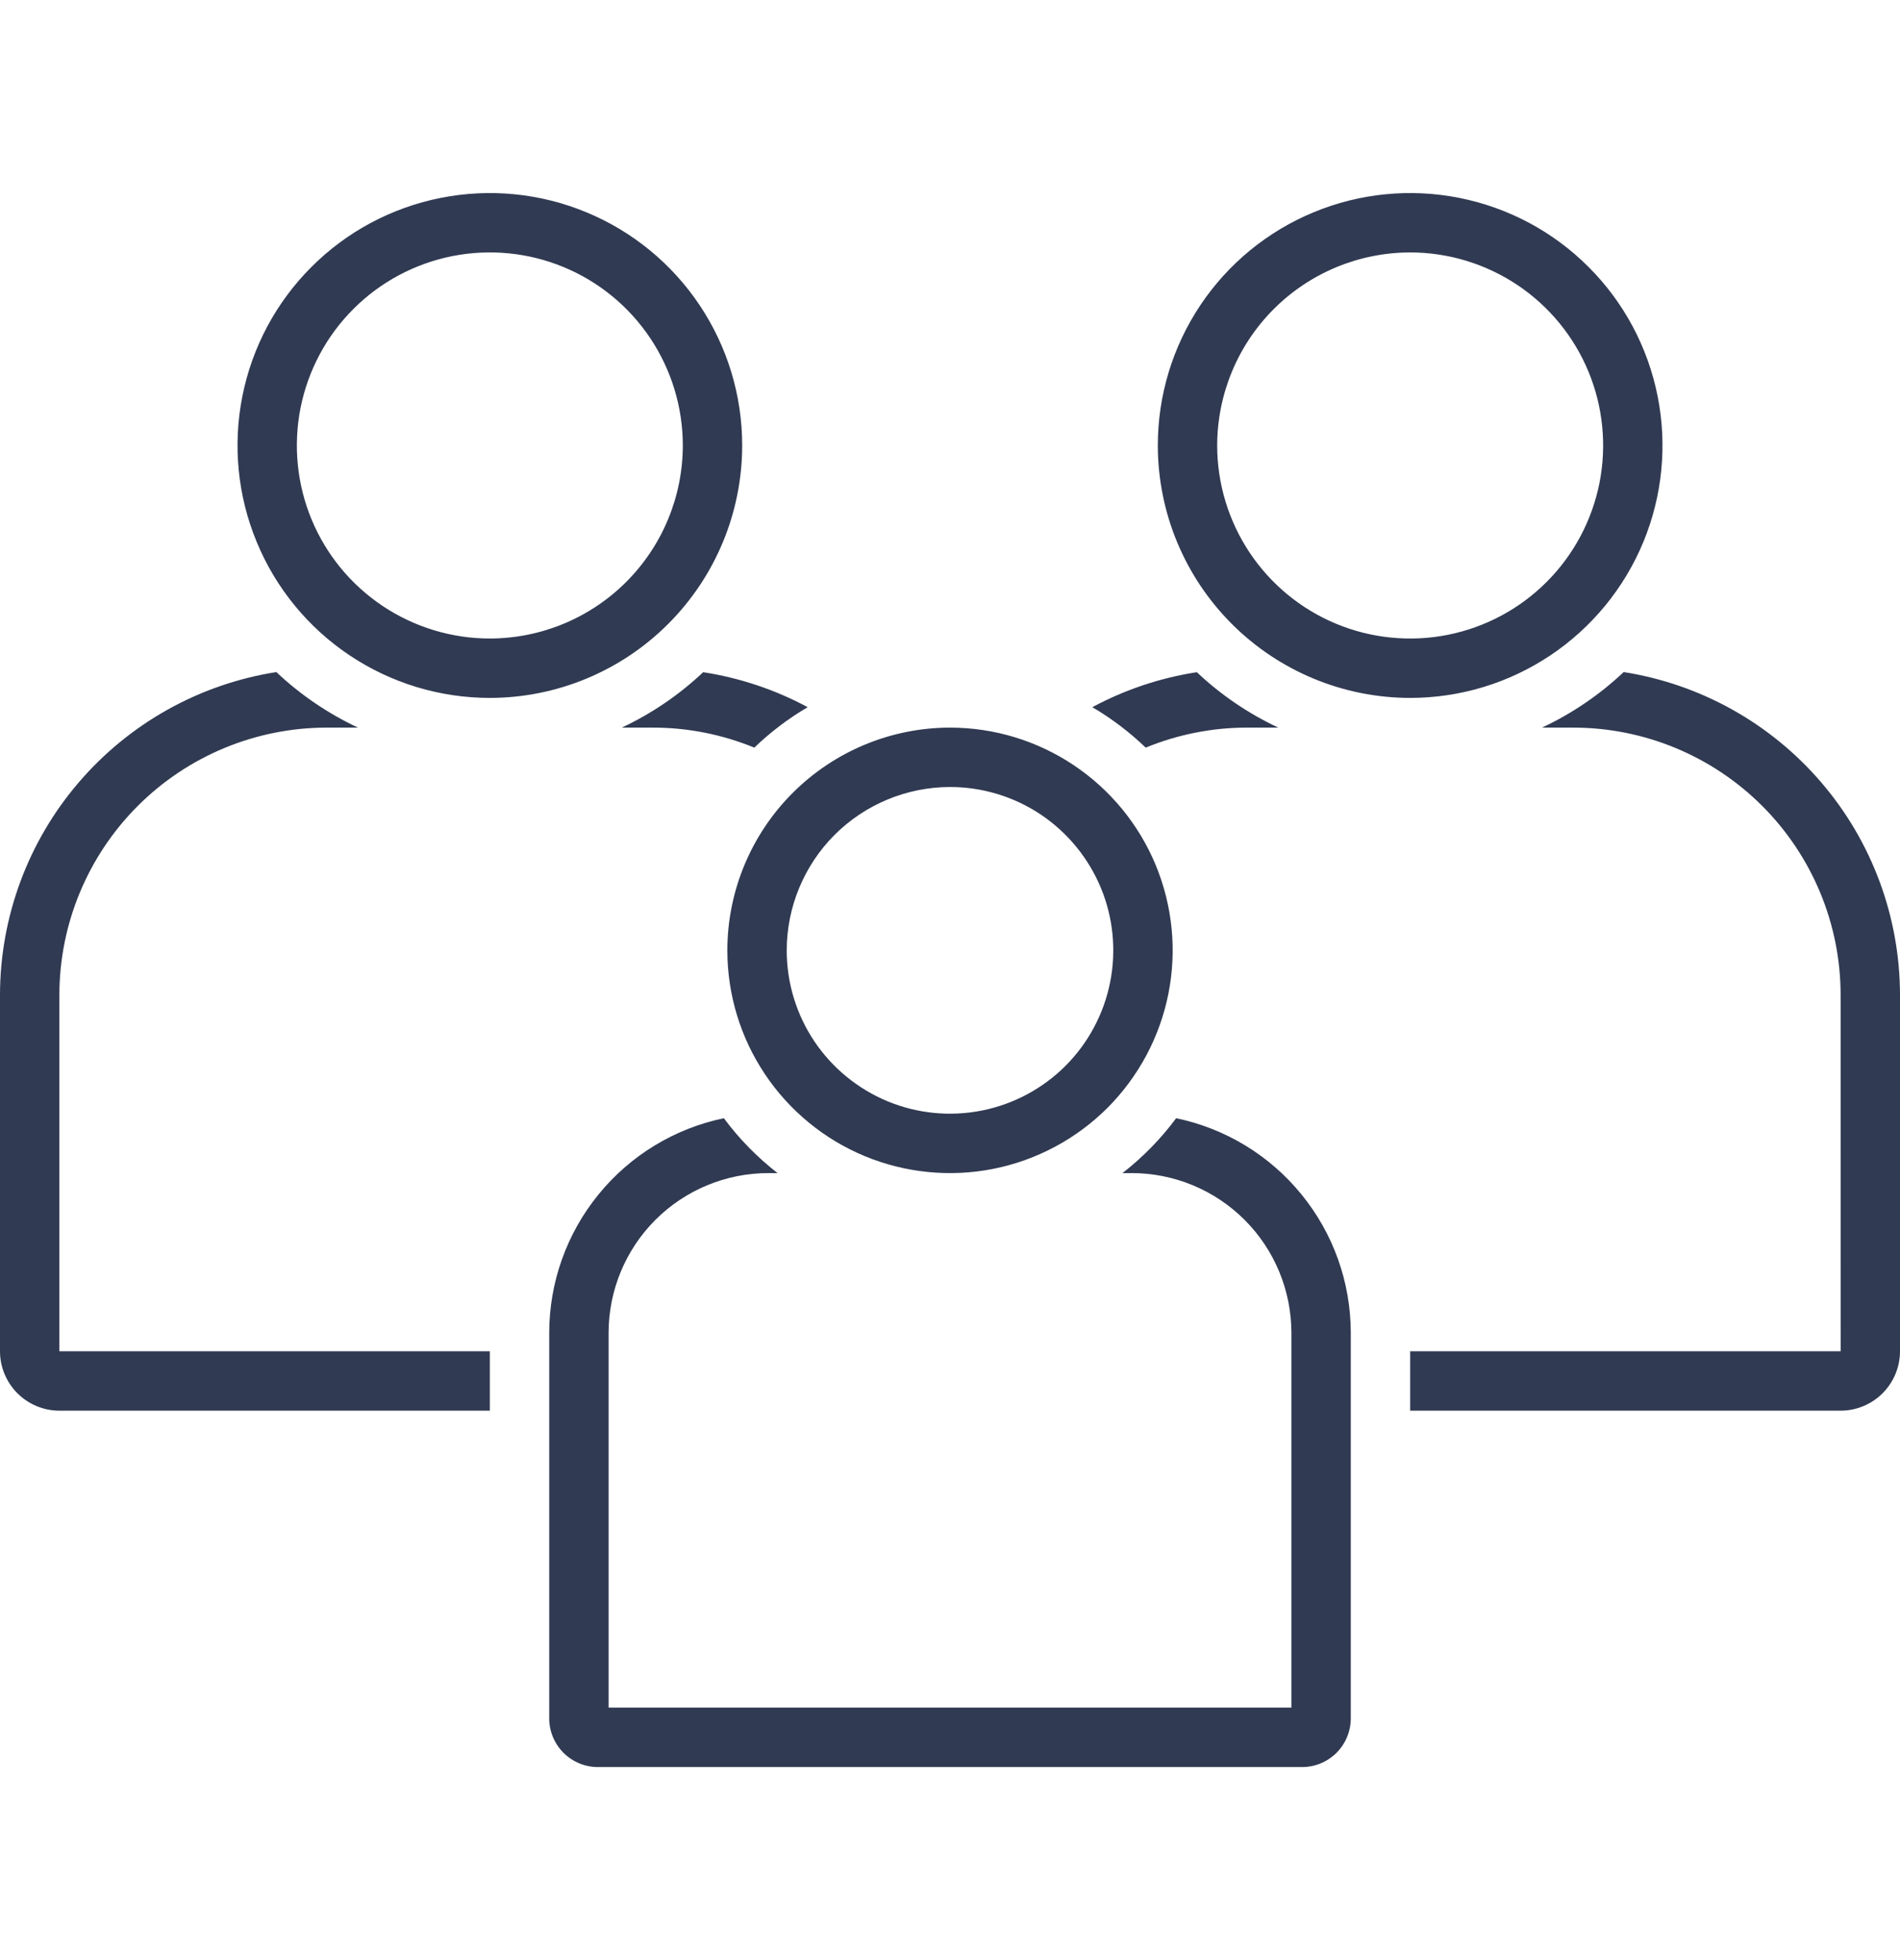
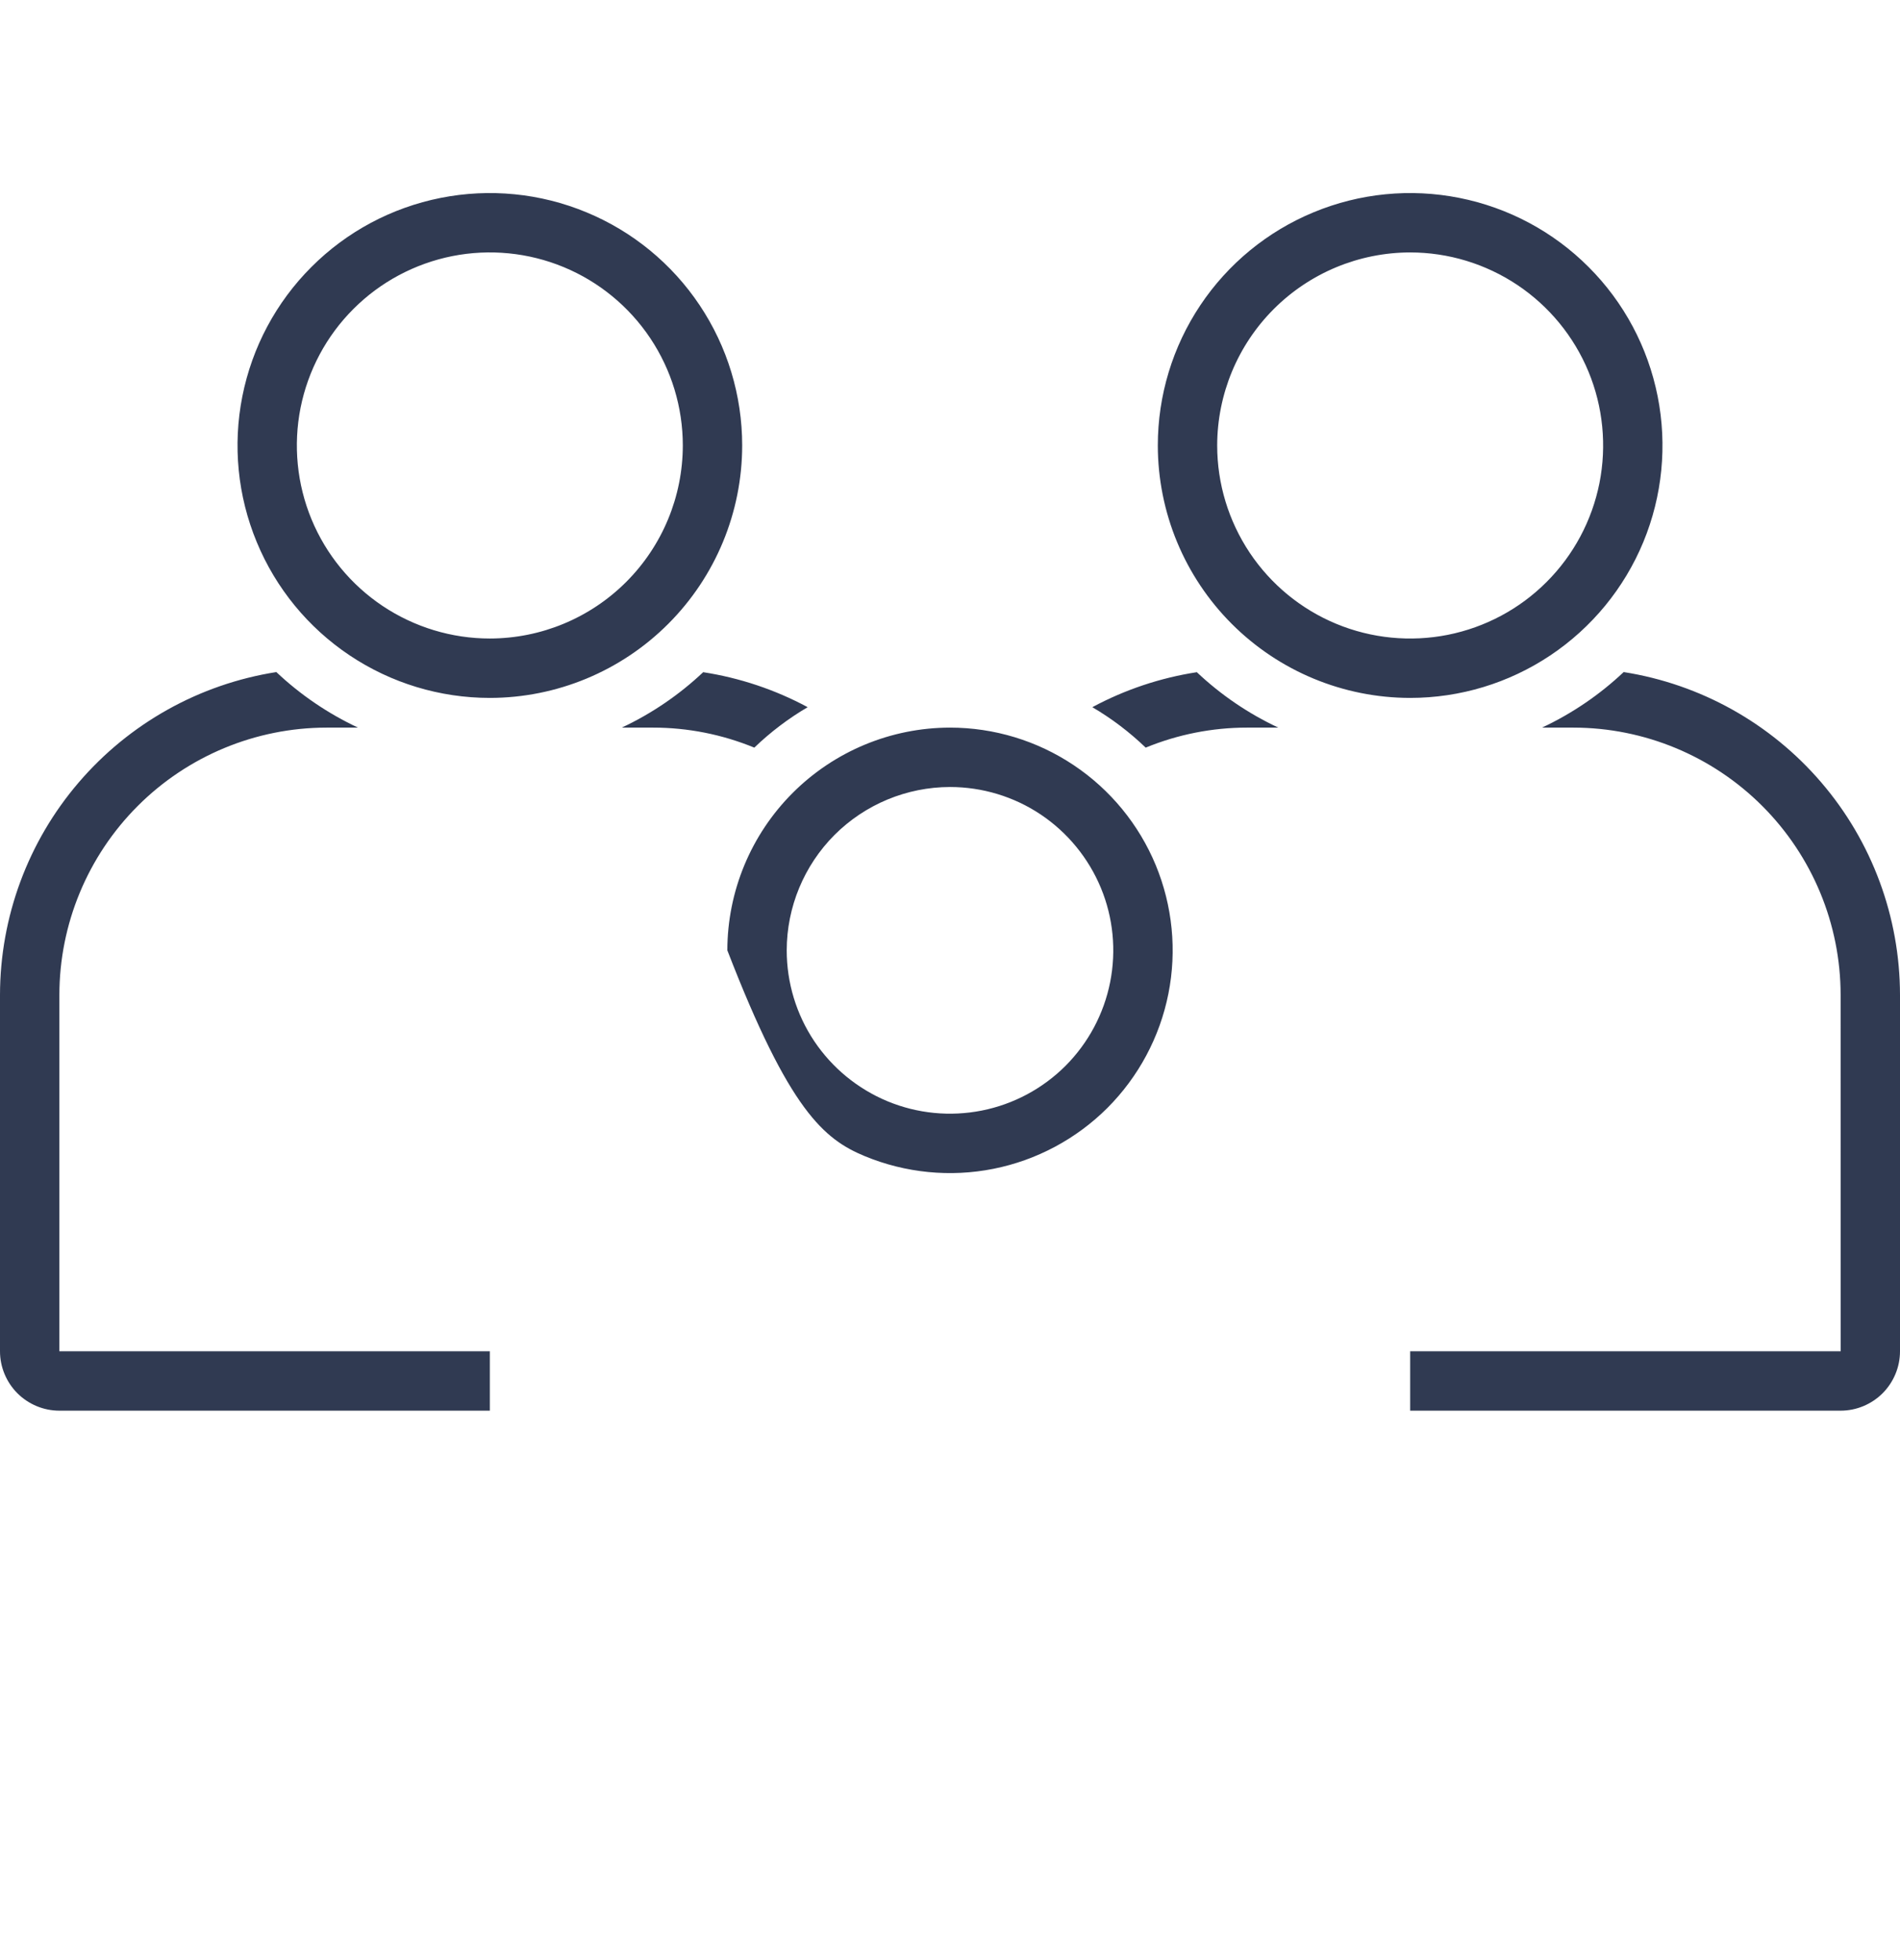
<svg xmlns="http://www.w3.org/2000/svg" width="32" height="33" viewBox="0 0 32 33" fill="none">
-   <path d="M19.809 18.826C19.551 19.174 19.247 19.484 18.905 19.75H19.062C19.775 19.751 20.458 20.034 20.962 20.538C21.466 21.042 21.749 21.725 21.75 22.438V28.75H10.25V22.438C10.251 21.725 10.534 21.042 11.038 20.538C11.542 20.034 12.225 19.751 12.938 19.75H13.095C12.754 19.484 12.449 19.174 12.191 18.826C11.361 18.999 10.615 19.452 10.08 20.11C9.544 20.767 9.251 21.589 9.25 22.438V28.931C9.25 29.148 9.337 29.356 9.49 29.51C9.644 29.663 9.852 29.75 10.069 29.75H21.931C22.148 29.75 22.356 29.663 22.51 29.51C22.663 29.356 22.75 29.148 22.75 28.931V22.438C22.749 21.589 22.456 20.767 21.92 20.11C21.385 19.452 20.639 18.999 19.809 18.826Z" fill="#303A52" />
-   <path d="M12.25 16C12.25 16.742 12.47 17.467 12.882 18.083C13.294 18.7 13.88 19.181 14.565 19.465C15.25 19.748 16.004 19.823 16.732 19.678C17.459 19.533 18.127 19.176 18.652 18.652C19.176 18.127 19.533 17.459 19.678 16.732C19.823 16.004 19.748 15.25 19.465 14.565C19.181 13.88 18.7 13.294 18.083 12.882C17.467 12.47 16.742 12.25 16 12.25C15.006 12.251 14.053 12.647 13.35 13.35C12.647 14.053 12.251 15.006 12.25 16ZM16 13.25C16.544 13.25 17.076 13.411 17.528 13.713C17.98 14.016 18.332 14.445 18.541 14.948C18.749 15.45 18.803 16.003 18.697 16.537C18.591 17.07 18.329 17.56 17.945 17.945C17.56 18.329 17.07 18.591 16.537 18.697C16.003 18.803 15.45 18.749 14.948 18.541C14.445 18.332 14.016 17.98 13.713 17.528C13.411 17.076 13.25 16.544 13.25 16C13.251 15.271 13.541 14.572 14.056 14.056C14.572 13.541 15.271 13.251 16 13.25ZM1 16.75C1.001 15.557 1.476 14.413 2.32 13.569C3.163 12.726 4.307 12.251 5.5 12.25H6.029C5.524 12.013 5.06 11.698 4.654 11.315C3.359 11.518 2.178 12.178 1.325 13.174C0.471 14.17 0.002 15.438 0 16.75L0 22.75C0 23.015 0.106 23.269 0.293 23.457C0.481 23.644 0.735 23.75 1 23.75H8.25V22.75H1V16.75ZM10.472 12.25H11C11.585 12.25 12.163 12.365 12.704 12.587C12.976 12.326 13.277 12.097 13.603 11.906C13.054 11.611 12.459 11.412 11.843 11.317C11.438 11.699 10.975 12.014 10.472 12.25ZM12.5 7.5C12.5 6.659 12.251 5.838 11.784 5.139C11.317 4.44 10.653 3.895 9.876 3.574C9.1 3.252 8.245 3.168 7.421 3.332C6.596 3.496 5.839 3.9 5.245 4.495C4.65 5.089 4.246 5.846 4.082 6.671C3.918 7.495 4.002 8.35 4.324 9.126C4.645 9.903 5.19 10.567 5.889 11.034C6.588 11.501 7.409 11.75 8.25 11.75C9.377 11.749 10.457 11.301 11.254 10.504C12.051 9.707 12.499 8.627 12.5 7.5ZM8.25 10.75C7.607 10.75 6.979 10.559 6.444 10.202C5.91 9.845 5.493 9.338 5.247 8.744C5.001 8.15 4.937 7.496 5.062 6.866C5.188 6.236 5.497 5.656 5.952 5.202C6.406 4.747 6.986 4.438 7.616 4.312C8.246 4.187 8.9 4.251 9.494 4.497C10.088 4.743 10.595 5.16 10.952 5.694C11.309 6.229 11.5 6.857 11.5 7.5C11.499 8.362 11.156 9.188 10.547 9.797C9.938 10.406 9.112 10.749 8.25 10.75ZM21 12.25H21.529C21.025 12.014 20.562 11.699 20.157 11.317C19.541 11.412 18.946 11.611 18.397 11.906C18.723 12.097 19.024 12.326 19.296 12.587C19.837 12.365 20.416 12.25 21 12.25ZM27.346 11.315C26.94 11.698 26.476 12.013 25.971 12.25H26.5C27.693 12.251 28.837 12.726 29.68 13.569C30.524 14.413 30.999 15.557 31 16.75L31.001 22.75H23.75V23.75H31C31.265 23.75 31.519 23.644 31.707 23.457C31.894 23.269 32 23.015 32 22.75V16.75C31.998 15.438 31.529 14.17 30.675 13.174C29.822 12.178 28.641 11.518 27.346 11.315ZM23.75 11.75C24.591 11.75 25.412 11.501 26.111 11.034C26.81 10.567 27.355 9.903 27.677 9.126C27.998 8.35 28.082 7.495 27.918 6.671C27.754 5.846 27.35 5.089 26.755 4.495C26.161 3.9 25.404 3.496 24.579 3.332C23.755 3.168 22.9 3.252 22.124 3.574C21.347 3.895 20.683 4.44 20.216 5.139C19.749 5.838 19.5 6.659 19.5 7.5C19.501 8.627 19.949 9.707 20.746 10.504C21.543 11.301 22.623 11.749 23.75 11.75ZM23.75 4.25C24.393 4.25 25.021 4.441 25.556 4.798C26.09 5.155 26.507 5.662 26.753 6.256C26.999 6.85 27.063 7.504 26.938 8.134C26.812 8.764 26.503 9.344 26.048 9.798C25.594 10.253 25.015 10.562 24.384 10.688C23.754 10.813 23.1 10.749 22.506 10.503C21.912 10.257 21.405 9.84 21.048 9.306C20.691 8.771 20.5 8.143 20.5 7.5C20.501 6.638 20.844 5.812 21.453 5.203C22.062 4.594 22.888 4.251 23.75 4.25Z" fill="#303A52" />
+   <path d="M12.25 16C13.294 18.7 13.88 19.181 14.565 19.465C15.25 19.748 16.004 19.823 16.732 19.678C17.459 19.533 18.127 19.176 18.652 18.652C19.176 18.127 19.533 17.459 19.678 16.732C19.823 16.004 19.748 15.25 19.465 14.565C19.181 13.88 18.7 13.294 18.083 12.882C17.467 12.47 16.742 12.25 16 12.25C15.006 12.251 14.053 12.647 13.35 13.35C12.647 14.053 12.251 15.006 12.25 16ZM16 13.25C16.544 13.25 17.076 13.411 17.528 13.713C17.98 14.016 18.332 14.445 18.541 14.948C18.749 15.45 18.803 16.003 18.697 16.537C18.591 17.07 18.329 17.56 17.945 17.945C17.56 18.329 17.07 18.591 16.537 18.697C16.003 18.803 15.45 18.749 14.948 18.541C14.445 18.332 14.016 17.98 13.713 17.528C13.411 17.076 13.25 16.544 13.25 16C13.251 15.271 13.541 14.572 14.056 14.056C14.572 13.541 15.271 13.251 16 13.25ZM1 16.75C1.001 15.557 1.476 14.413 2.32 13.569C3.163 12.726 4.307 12.251 5.5 12.25H6.029C5.524 12.013 5.06 11.698 4.654 11.315C3.359 11.518 2.178 12.178 1.325 13.174C0.471 14.17 0.002 15.438 0 16.75L0 22.75C0 23.015 0.106 23.269 0.293 23.457C0.481 23.644 0.735 23.75 1 23.75H8.25V22.75H1V16.75ZM10.472 12.25H11C11.585 12.25 12.163 12.365 12.704 12.587C12.976 12.326 13.277 12.097 13.603 11.906C13.054 11.611 12.459 11.412 11.843 11.317C11.438 11.699 10.975 12.014 10.472 12.25ZM12.5 7.5C12.5 6.659 12.251 5.838 11.784 5.139C11.317 4.44 10.653 3.895 9.876 3.574C9.1 3.252 8.245 3.168 7.421 3.332C6.596 3.496 5.839 3.9 5.245 4.495C4.65 5.089 4.246 5.846 4.082 6.671C3.918 7.495 4.002 8.35 4.324 9.126C4.645 9.903 5.19 10.567 5.889 11.034C6.588 11.501 7.409 11.75 8.25 11.75C9.377 11.749 10.457 11.301 11.254 10.504C12.051 9.707 12.499 8.627 12.5 7.5ZM8.25 10.75C7.607 10.75 6.979 10.559 6.444 10.202C5.91 9.845 5.493 9.338 5.247 8.744C5.001 8.15 4.937 7.496 5.062 6.866C5.188 6.236 5.497 5.656 5.952 5.202C6.406 4.747 6.986 4.438 7.616 4.312C8.246 4.187 8.9 4.251 9.494 4.497C10.088 4.743 10.595 5.16 10.952 5.694C11.309 6.229 11.5 6.857 11.5 7.5C11.499 8.362 11.156 9.188 10.547 9.797C9.938 10.406 9.112 10.749 8.25 10.75ZM21 12.25H21.529C21.025 12.014 20.562 11.699 20.157 11.317C19.541 11.412 18.946 11.611 18.397 11.906C18.723 12.097 19.024 12.326 19.296 12.587C19.837 12.365 20.416 12.25 21 12.25ZM27.346 11.315C26.94 11.698 26.476 12.013 25.971 12.25H26.5C27.693 12.251 28.837 12.726 29.68 13.569C30.524 14.413 30.999 15.557 31 16.75L31.001 22.75H23.75V23.75H31C31.265 23.75 31.519 23.644 31.707 23.457C31.894 23.269 32 23.015 32 22.75V16.75C31.998 15.438 31.529 14.17 30.675 13.174C29.822 12.178 28.641 11.518 27.346 11.315ZM23.75 11.75C24.591 11.75 25.412 11.501 26.111 11.034C26.81 10.567 27.355 9.903 27.677 9.126C27.998 8.35 28.082 7.495 27.918 6.671C27.754 5.846 27.35 5.089 26.755 4.495C26.161 3.9 25.404 3.496 24.579 3.332C23.755 3.168 22.9 3.252 22.124 3.574C21.347 3.895 20.683 4.44 20.216 5.139C19.749 5.838 19.5 6.659 19.5 7.5C19.501 8.627 19.949 9.707 20.746 10.504C21.543 11.301 22.623 11.749 23.75 11.75ZM23.75 4.25C24.393 4.25 25.021 4.441 25.556 4.798C26.09 5.155 26.507 5.662 26.753 6.256C26.999 6.85 27.063 7.504 26.938 8.134C26.812 8.764 26.503 9.344 26.048 9.798C25.594 10.253 25.015 10.562 24.384 10.688C23.754 10.813 23.1 10.749 22.506 10.503C21.912 10.257 21.405 9.84 21.048 9.306C20.691 8.771 20.5 8.143 20.5 7.5C20.501 6.638 20.844 5.812 21.453 5.203C22.062 4.594 22.888 4.251 23.75 4.25Z" fill="#303A52" />
</svg>